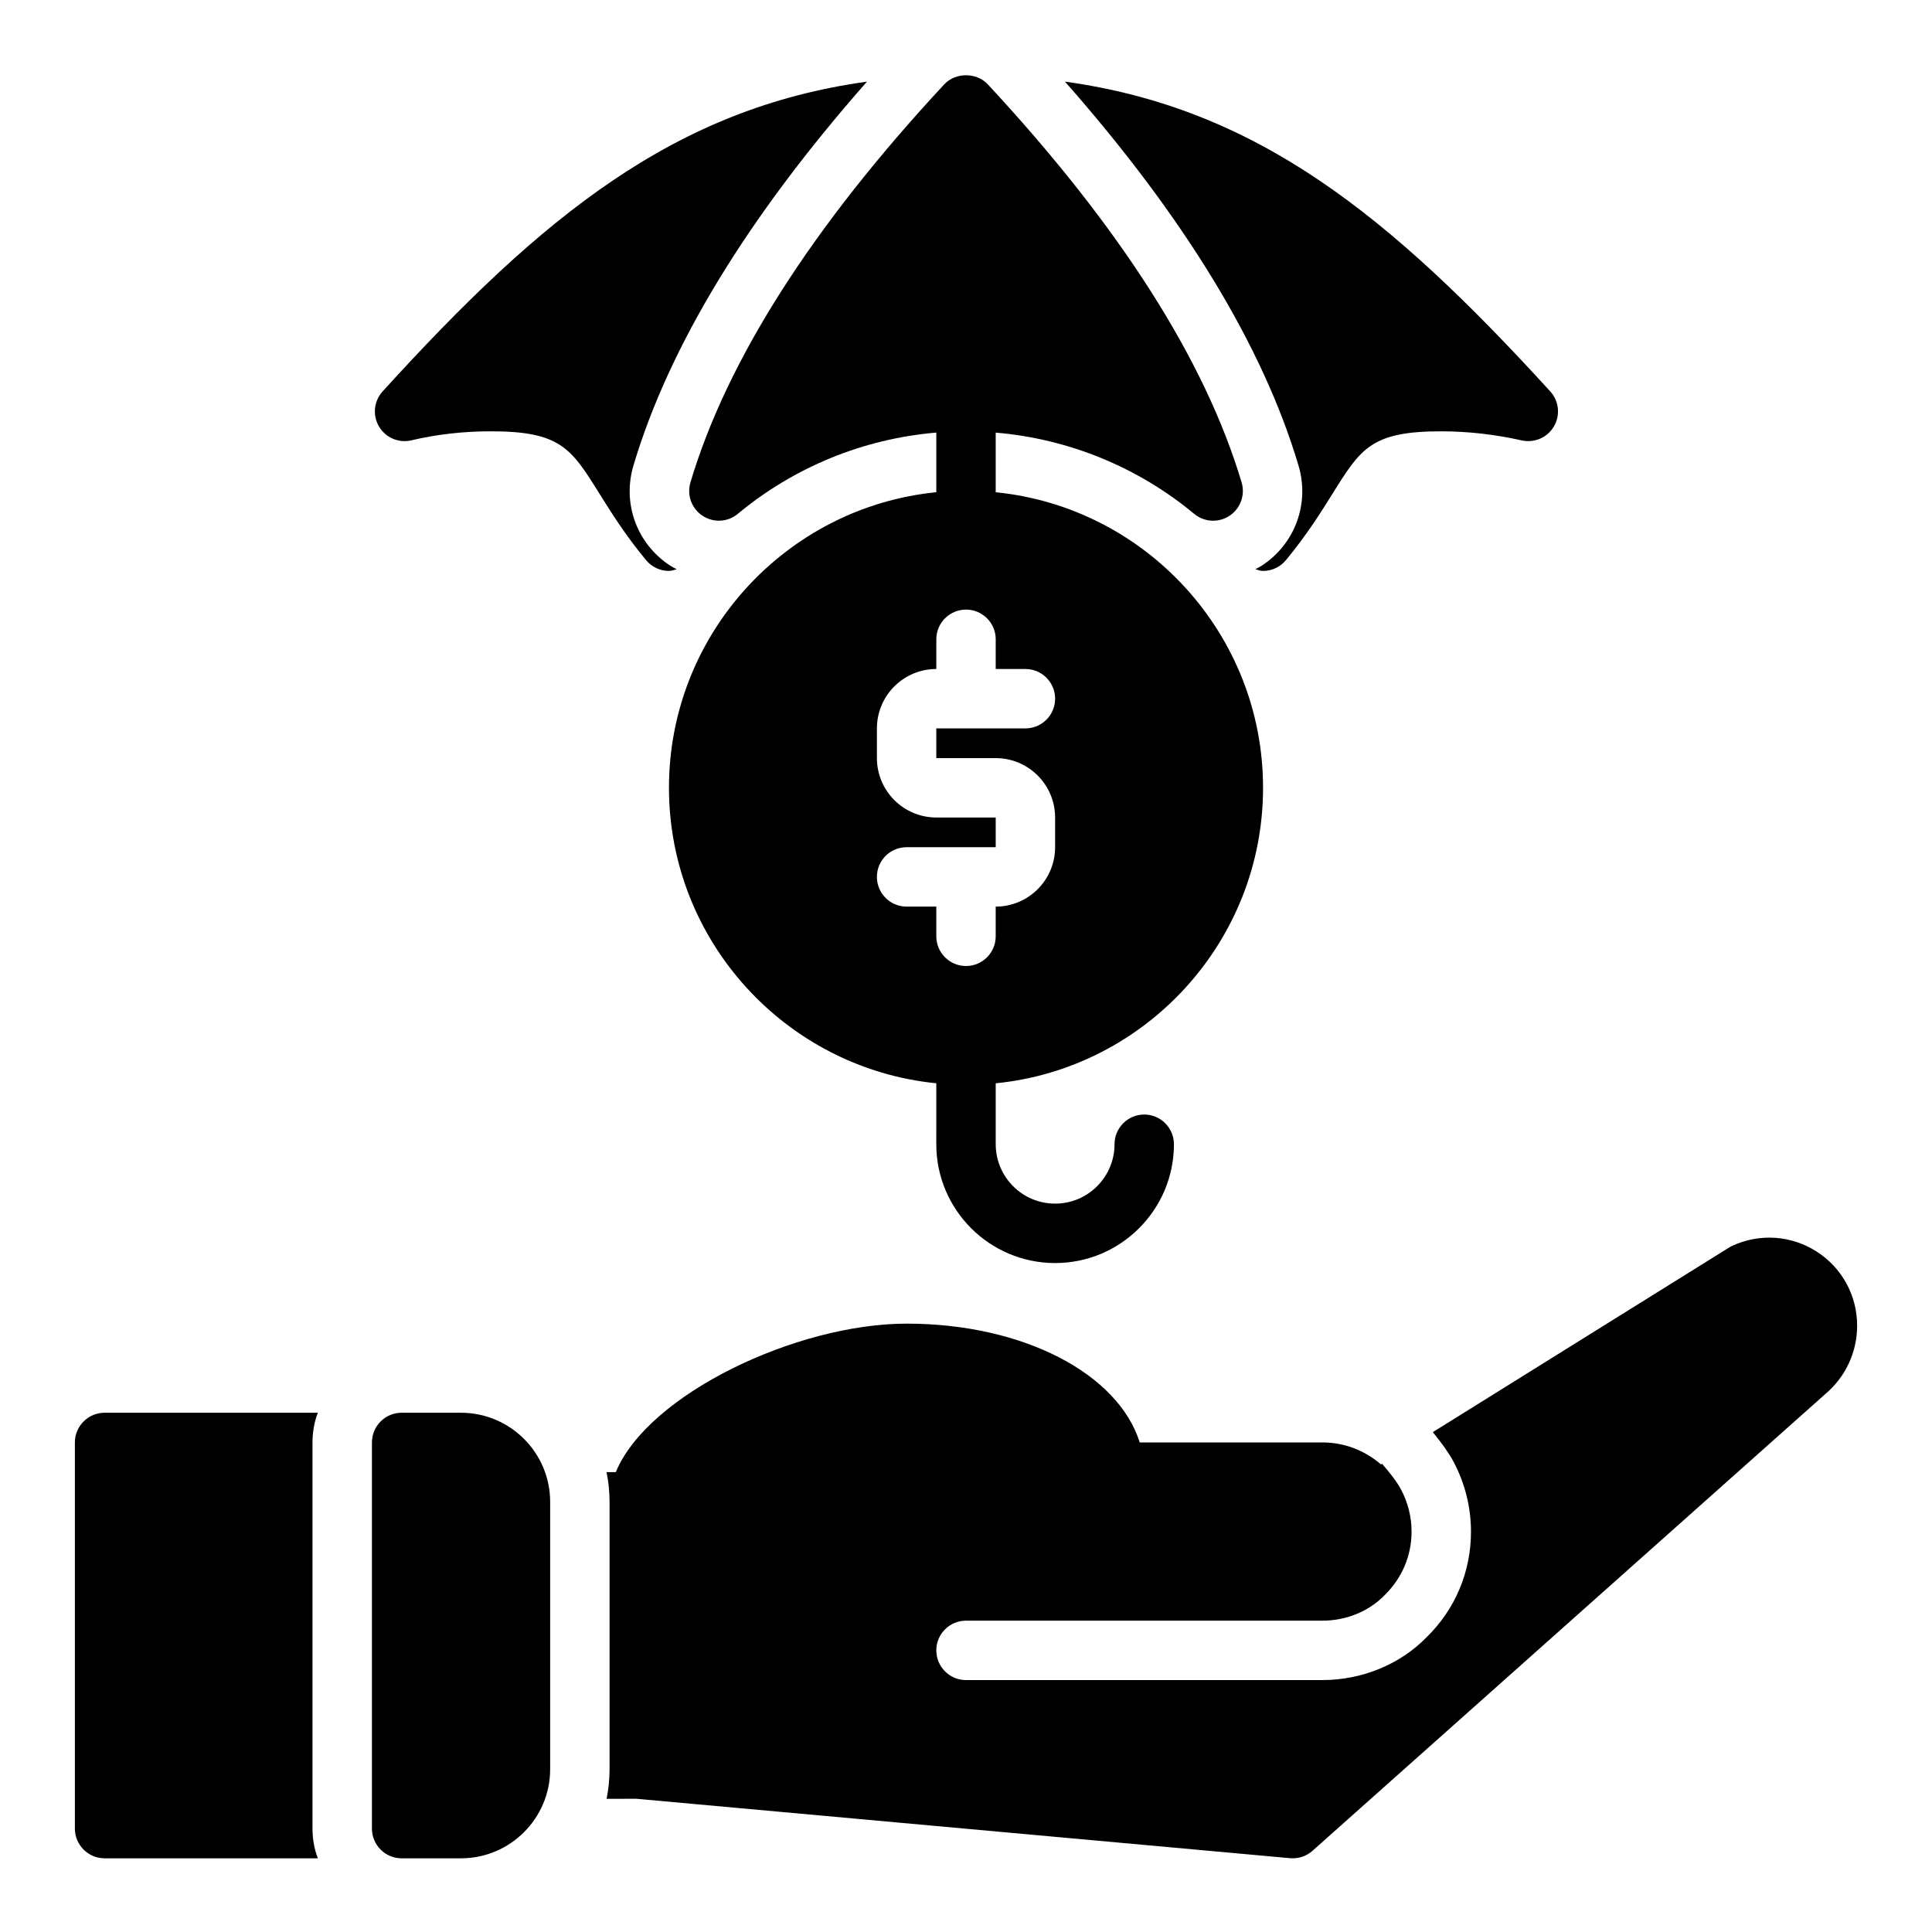
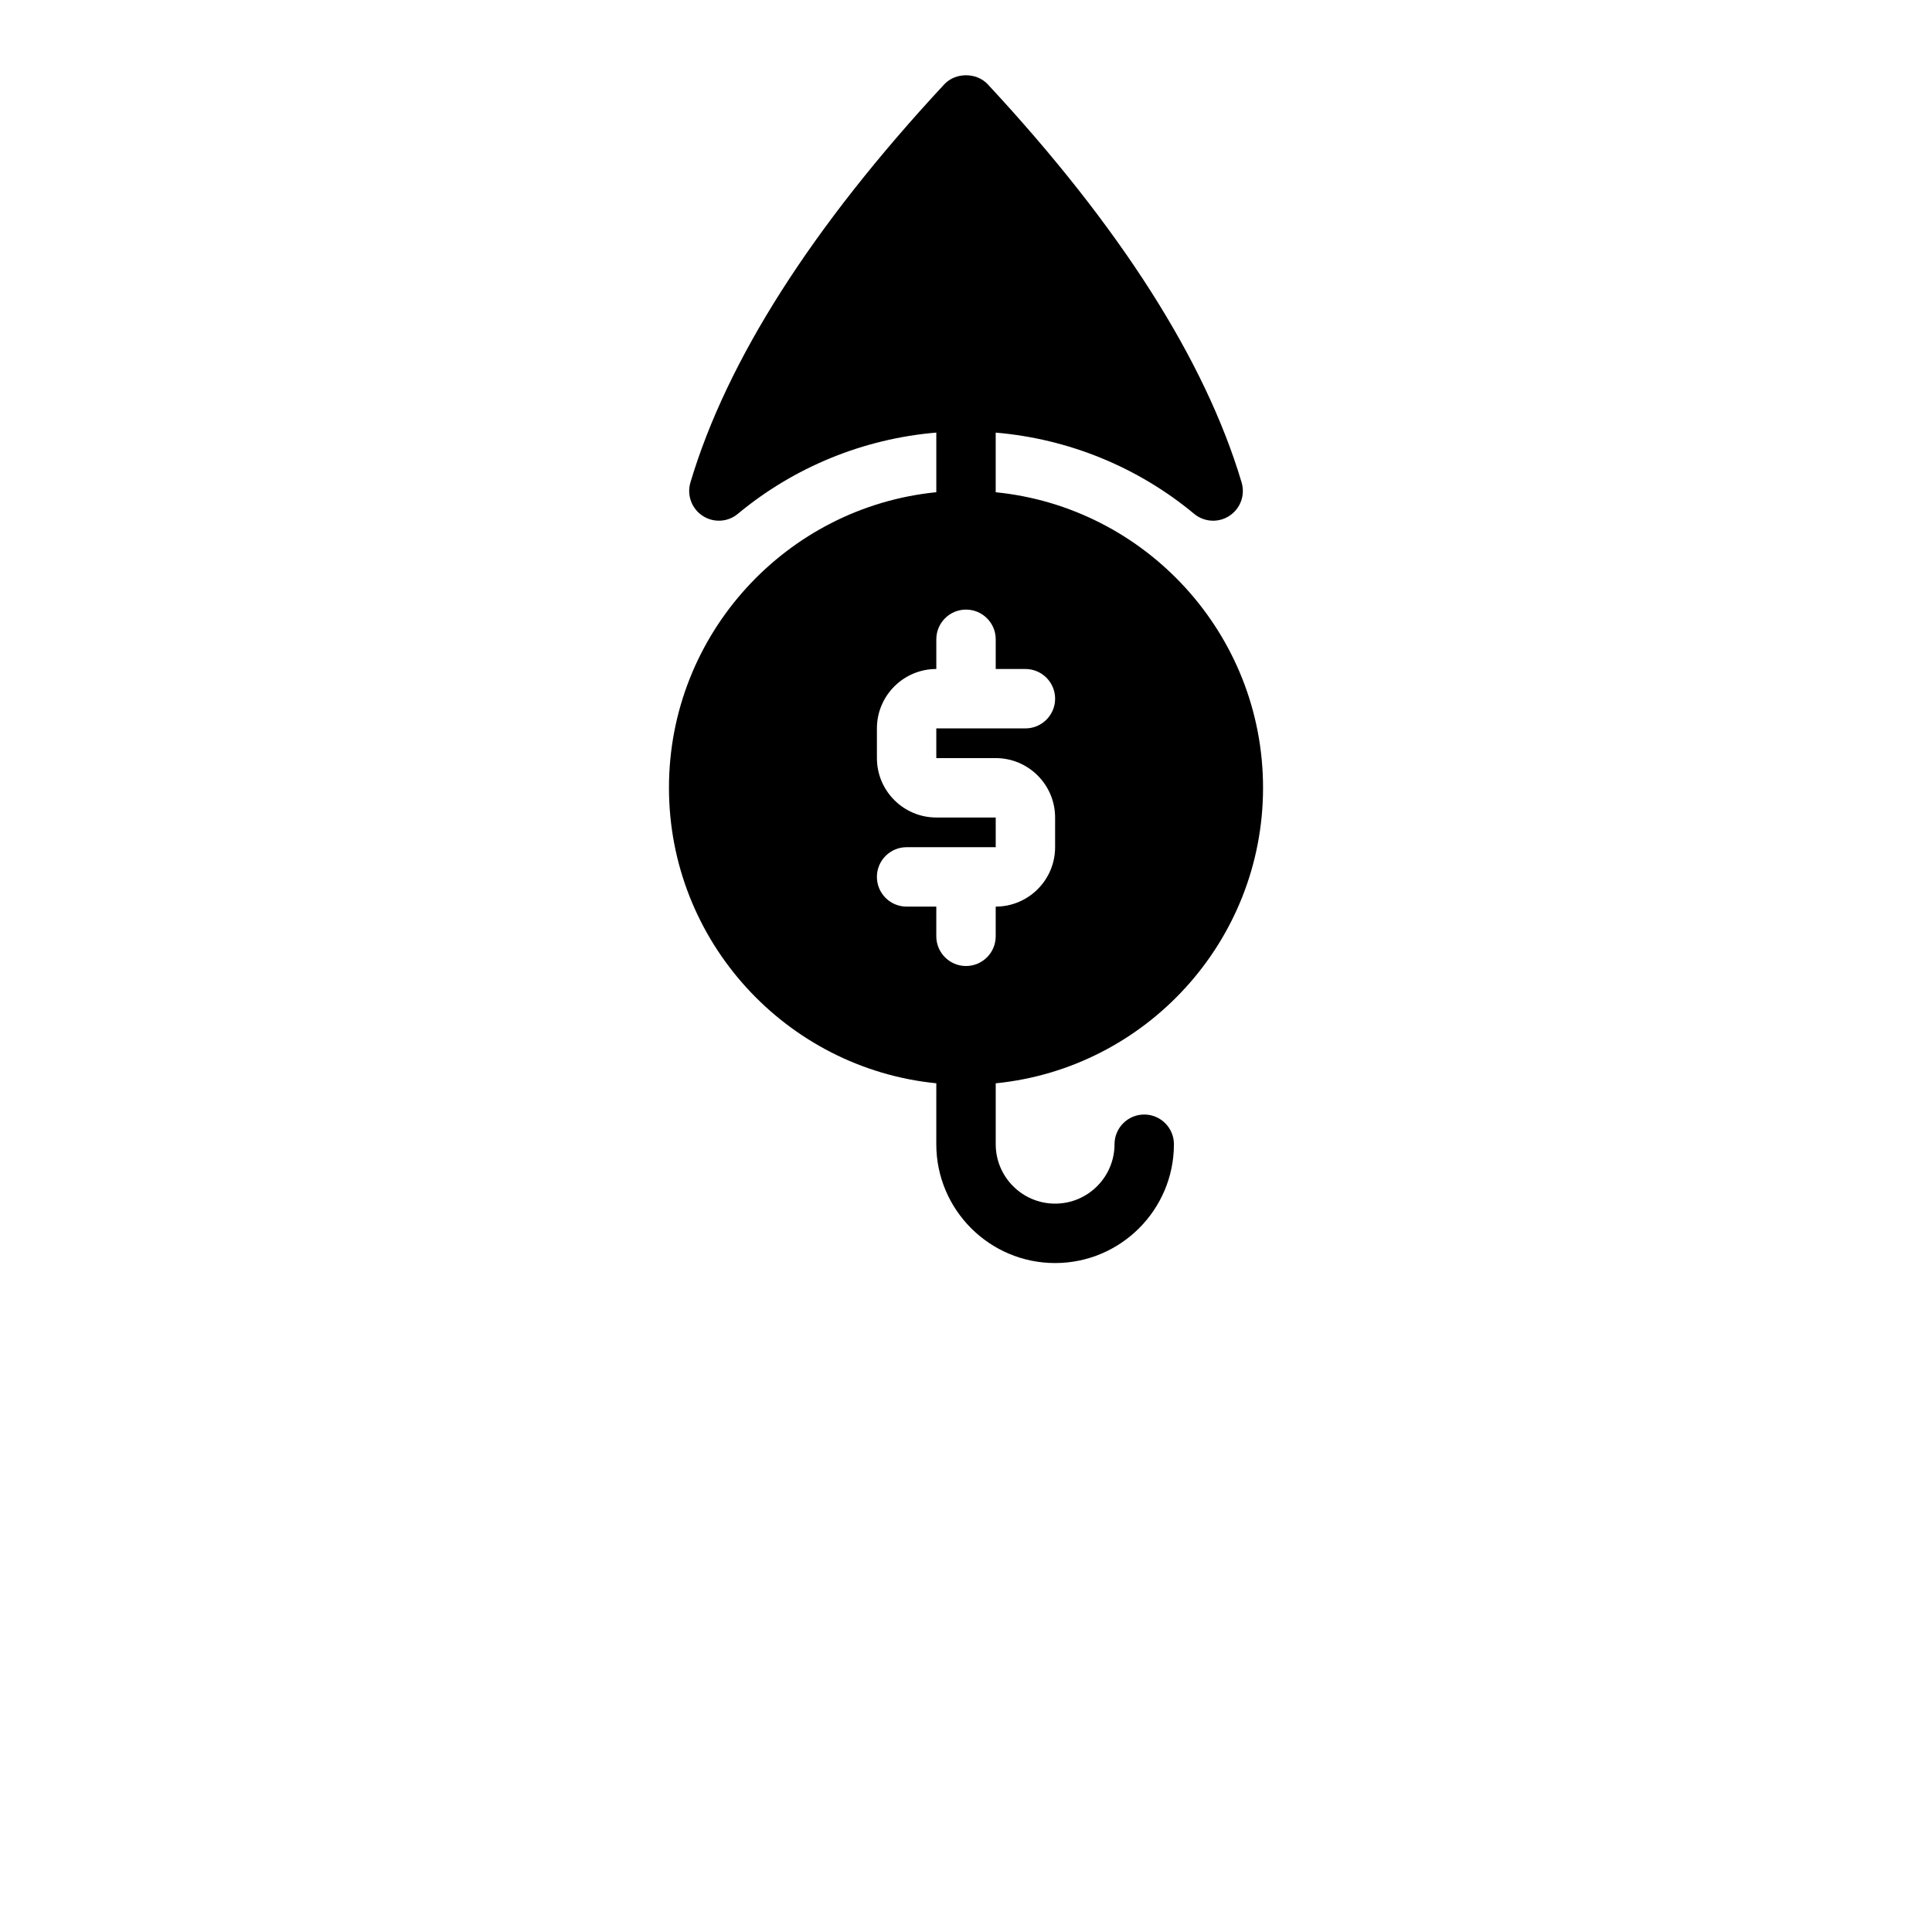
<svg xmlns="http://www.w3.org/2000/svg" fill="#000000" width="800px" height="800px" version="1.1" viewBox="144 144 512 512">
  <g>
-     <path d="m636.16 495.3c0 7.008-3.055 13.586-8.375 18.082l-135.96 121.1c-1.445 1.289-3.312 1.988-5.234 1.988-0.234 0-0.473-0.008-0.707-0.031l-173.18-15.742-7.949 0.008c0.508-2.535 0.785-5.156 0.785-7.848v-70.848c0-2.691-0.277-5.328-0.797-7.871h2.449c8.477-20.602 47.848-39.359 77.074-39.359 30.992 0 56.09 13.312 61.773 31.488l48.426-0.004c5.785 0 11.266 2.133 15.508 5.824l0.277-0.172c2.109 2.394 3.945 4.777 5.008 6.762 1.848 3.449 2.824 7.32 2.824 11.203 0 6.383-2.496 12.32-7.172 16.887-4.156 4.281-10.152 6.727-16.445 6.727h-94.461c-4.344 0-7.871 3.527-7.871 7.871s3.527 7.871 7.871 7.871h94.465c10.508 0 20.625-4.188 27.582-11.344 7.598-7.394 11.777-17.348 11.777-28.012 0-6.473-1.629-12.926-4.699-18.641-1.203-2.242-3.156-4.953-5.414-7.707l78.508-48.918c0.277-0.172 0.559-0.332 0.859-0.465 7.25-3.344 15.594-2.785 22.324 1.512 6.734 4.305 10.758 11.652 10.758 19.641zm-369.98 23.09h-15.742c-4.344 0-7.871 3.527-7.871 7.871v102.34c0 4.344 3.527 7.871 7.871 7.871h15.742c13.02 0 23.617-10.598 23.617-23.617v-70.848c-0.004-13.02-10.598-23.613-23.617-23.613zm-39.363 7.871c0-2.754 0.473-5.434 1.418-7.871h-56.52c-4.328 0-7.871 3.543-7.871 7.871v102.34c0 4.328 3.543 7.871 7.871 7.871h56.52c-0.945-2.441-1.418-5.117-1.418-7.871z" />
    <path d="m478.72 352.77c0-40.754-31.125-74.359-70.848-78.32v-15.801c19.23 1.621 37.66 9.109 52.586 21.523 1.457 1.211 3.242 1.82 5.039 1.82 1.504 0 3.016-0.434 4.336-1.309 2.898-1.914 4.195-5.488 3.211-8.816-9.645-32.363-32.273-67.863-67.273-105.52-2.977-3.203-8.559-3.203-11.531 0-35 37.66-57.633 73.164-67.273 105.52-0.984 3.328 0.316 6.902 3.211 8.816 2.898 1.914 6.707 1.715 9.367-0.52 14.926-12.414 33.355-19.91 52.586-21.523v15.801c-39.723 3.961-70.848 37.574-70.848 78.32 0 40.746 31.125 74.359 70.848 78.32l-0.004 16.152c0 17.367 14.121 31.488 31.488 31.488 17.367 0 31.488-14.121 31.488-31.488 0-4.344-3.527-7.871-7.871-7.871s-7.871 3.527-7.871 7.871c0 8.684-7.062 15.742-15.742 15.742-8.684 0-15.742-7.062-15.742-15.742v-16.145c39.719-3.961 70.844-37.566 70.844-78.32zm-78.719 47.234c-4.344 0-7.871-3.527-7.871-7.871v-7.871h-7.871c-4.344 0-7.871-3.527-7.871-7.871s3.527-7.871 7.871-7.871h23.617v-7.871h-15.742c-8.684 0-15.742-7.062-15.742-15.742v-7.871c0-8.684 7.062-15.742 15.742-15.742v-7.871c0-4.344 3.527-7.871 7.871-7.871s7.871 3.527 7.871 7.871v7.871h7.871c4.344 0 7.871 3.527 7.871 7.871s-3.527 7.871-7.871 7.871h-23.617v7.871h15.742c8.684 0 15.742 7.062 15.742 15.742v7.871c0 8.684-7.062 15.742-15.742 15.742v7.871c0 4.344-3.527 7.871-7.871 7.871z" />
-     <path d="m321.28 295.3h-0.016c-2.34 0-4.551-1.047-6.047-2.852-5.527-6.668-9.312-12.746-12.359-17.625-7.492-12.02-10.301-16.523-28.809-16.523-7.25 0-14.328 0.805-21.012 2.387-3.379 0.797-6.84-0.691-8.598-3.66-1.754-2.969-1.363-6.738 0.953-9.289 42.508-46.77 77.555-75.059 128.37-82.105-31.543 35.801-52.438 69.996-61.898 101.76-2.977 10.043 0.891 20.664 9.645 26.441 0.582 0.387 1.203 0.684 1.812 1.016-0.676 0.18-1.328 0.449-2.039 0.449zm233.55-47.578c-42.66-46.762-77.777-75.051-128.6-82.09 31.543 35.793 52.438 69.988 61.891 101.75 2.984 10.059-0.891 20.68-9.629 26.449-0.582 0.387-1.203 0.691-1.82 1.023 0.68 0.18 1.328 0.449 2.043 0.449h0.016c2.34 0 4.551-1.047 6.047-2.852 5.527-6.668 9.312-12.746 12.359-17.625 7.492-12.02 10.305-16.523 28.809-16.523 7.016 0 14.191 0.812 21.348 2.41 3.371 0.738 6.801-0.762 8.527-3.738 1.727-2.969 1.324-6.707-0.992-9.25z" />
  </g>
</svg>